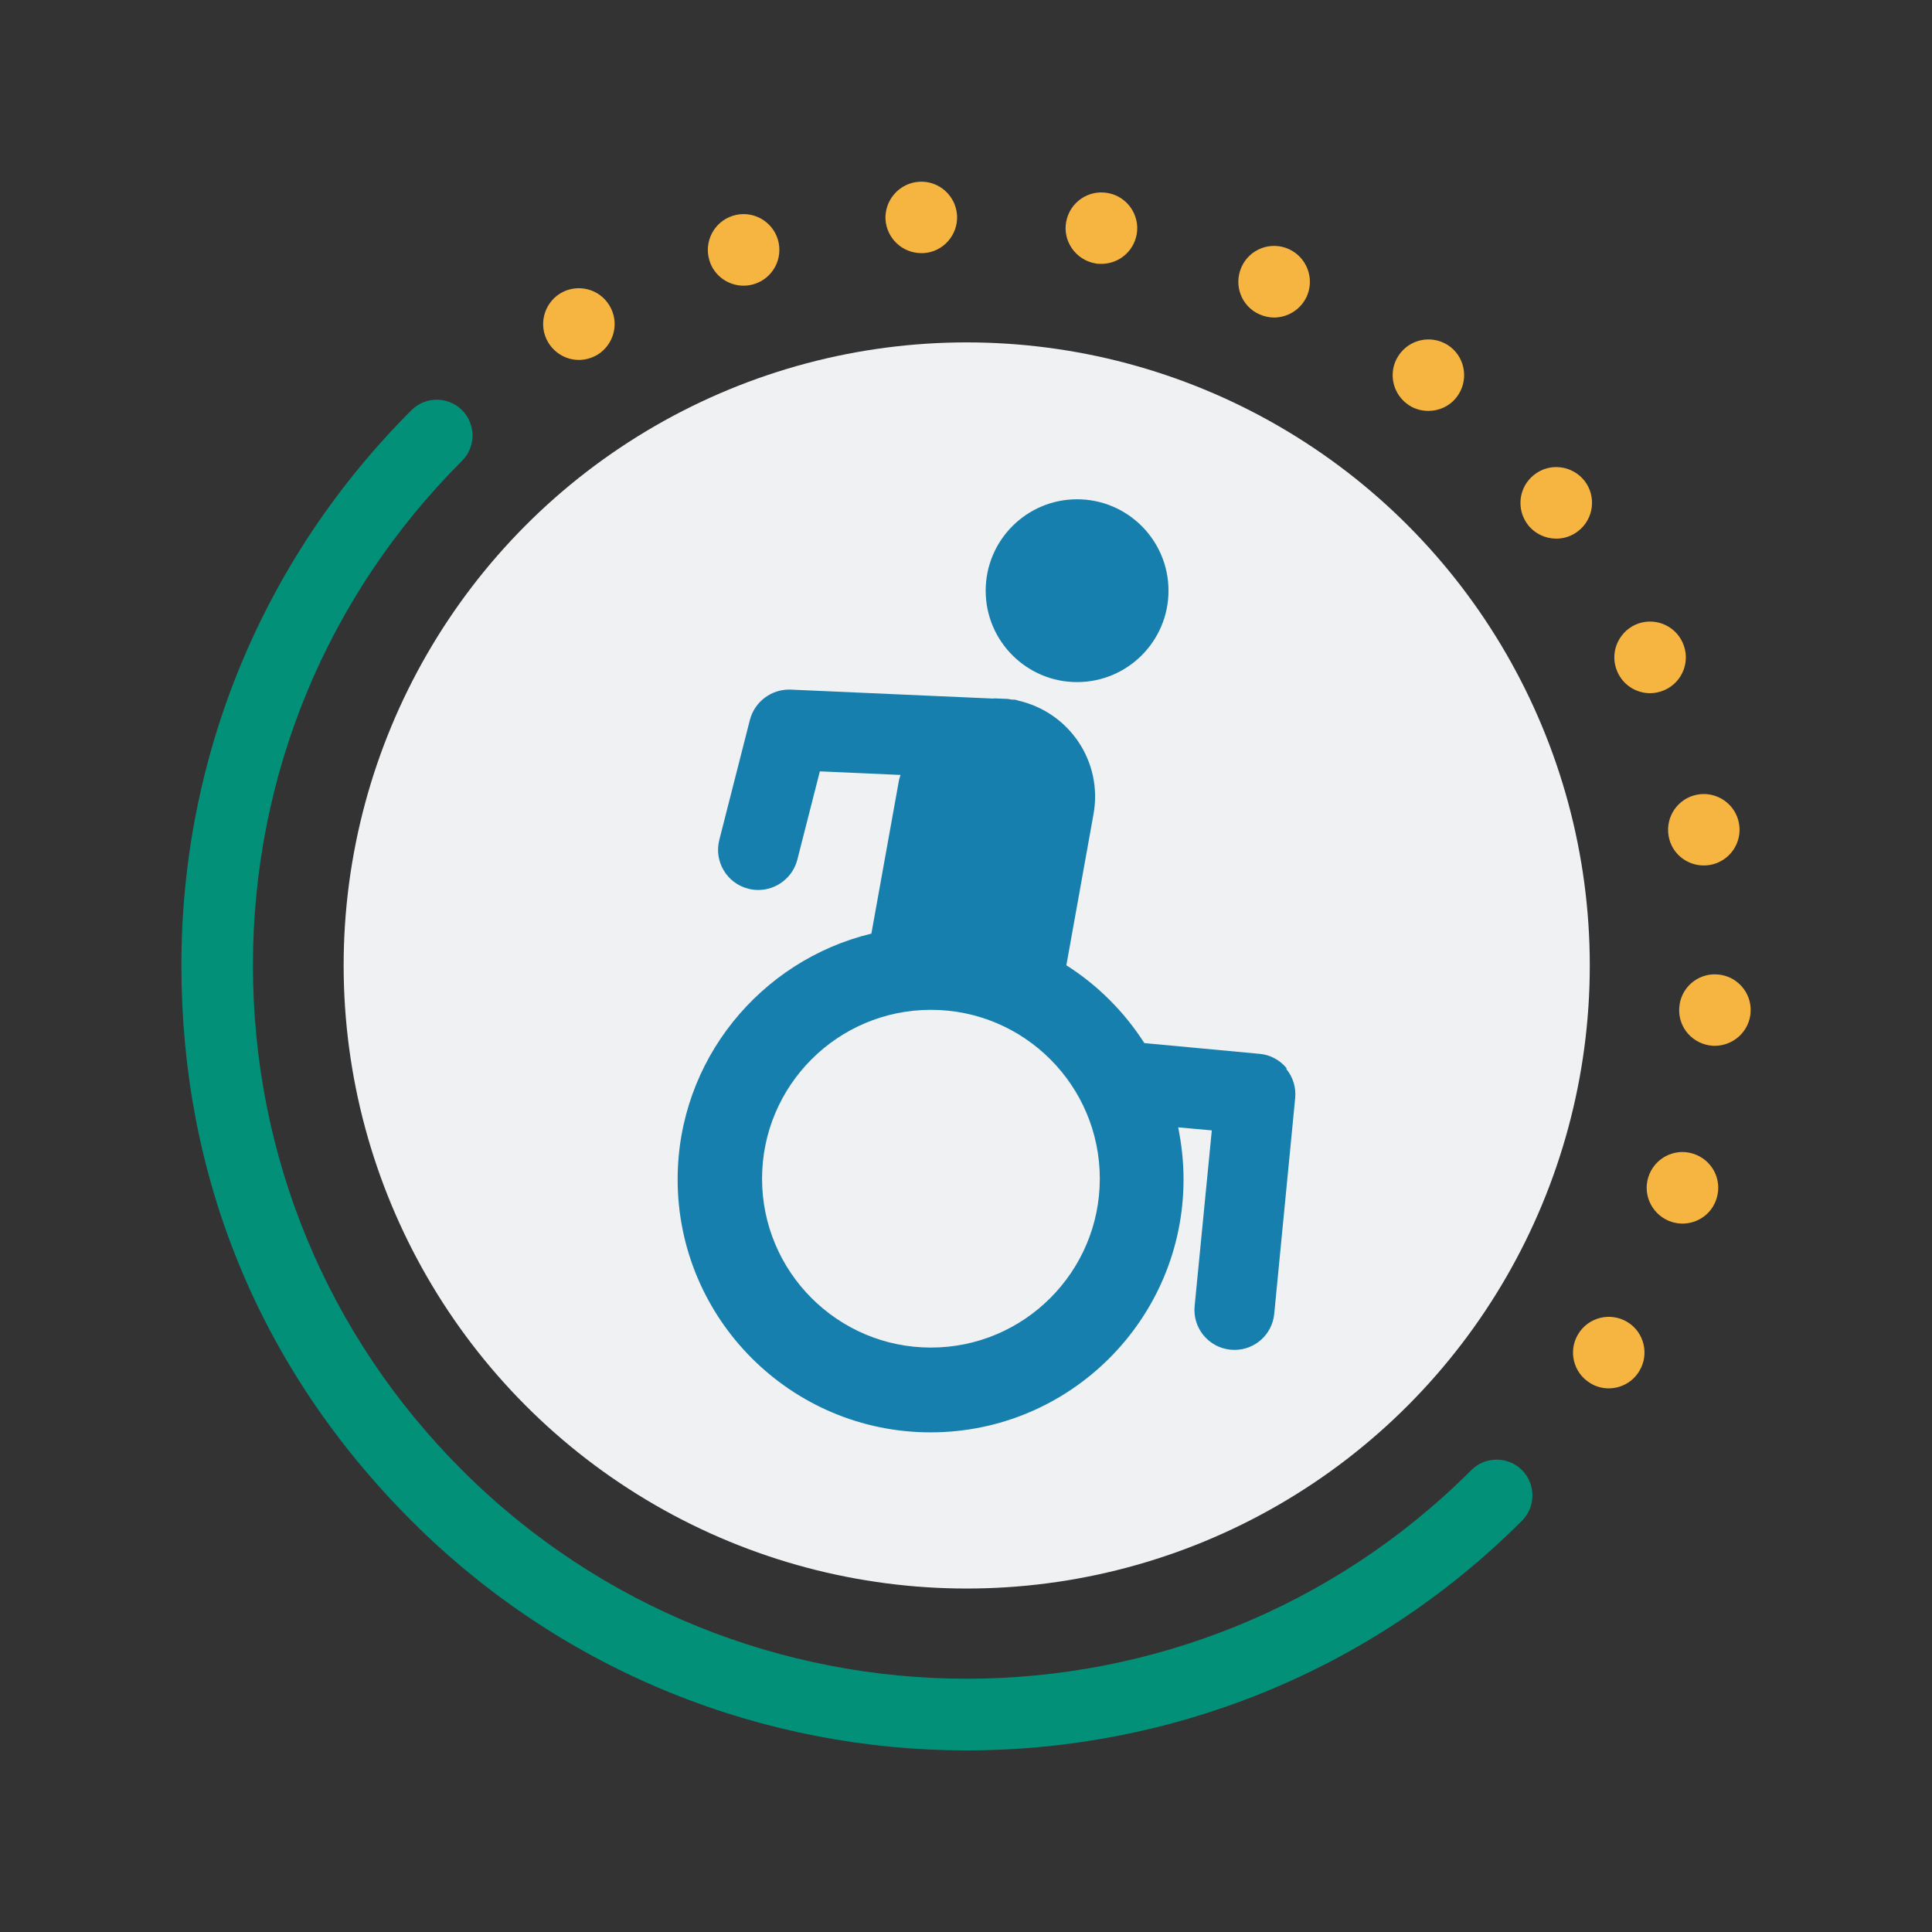
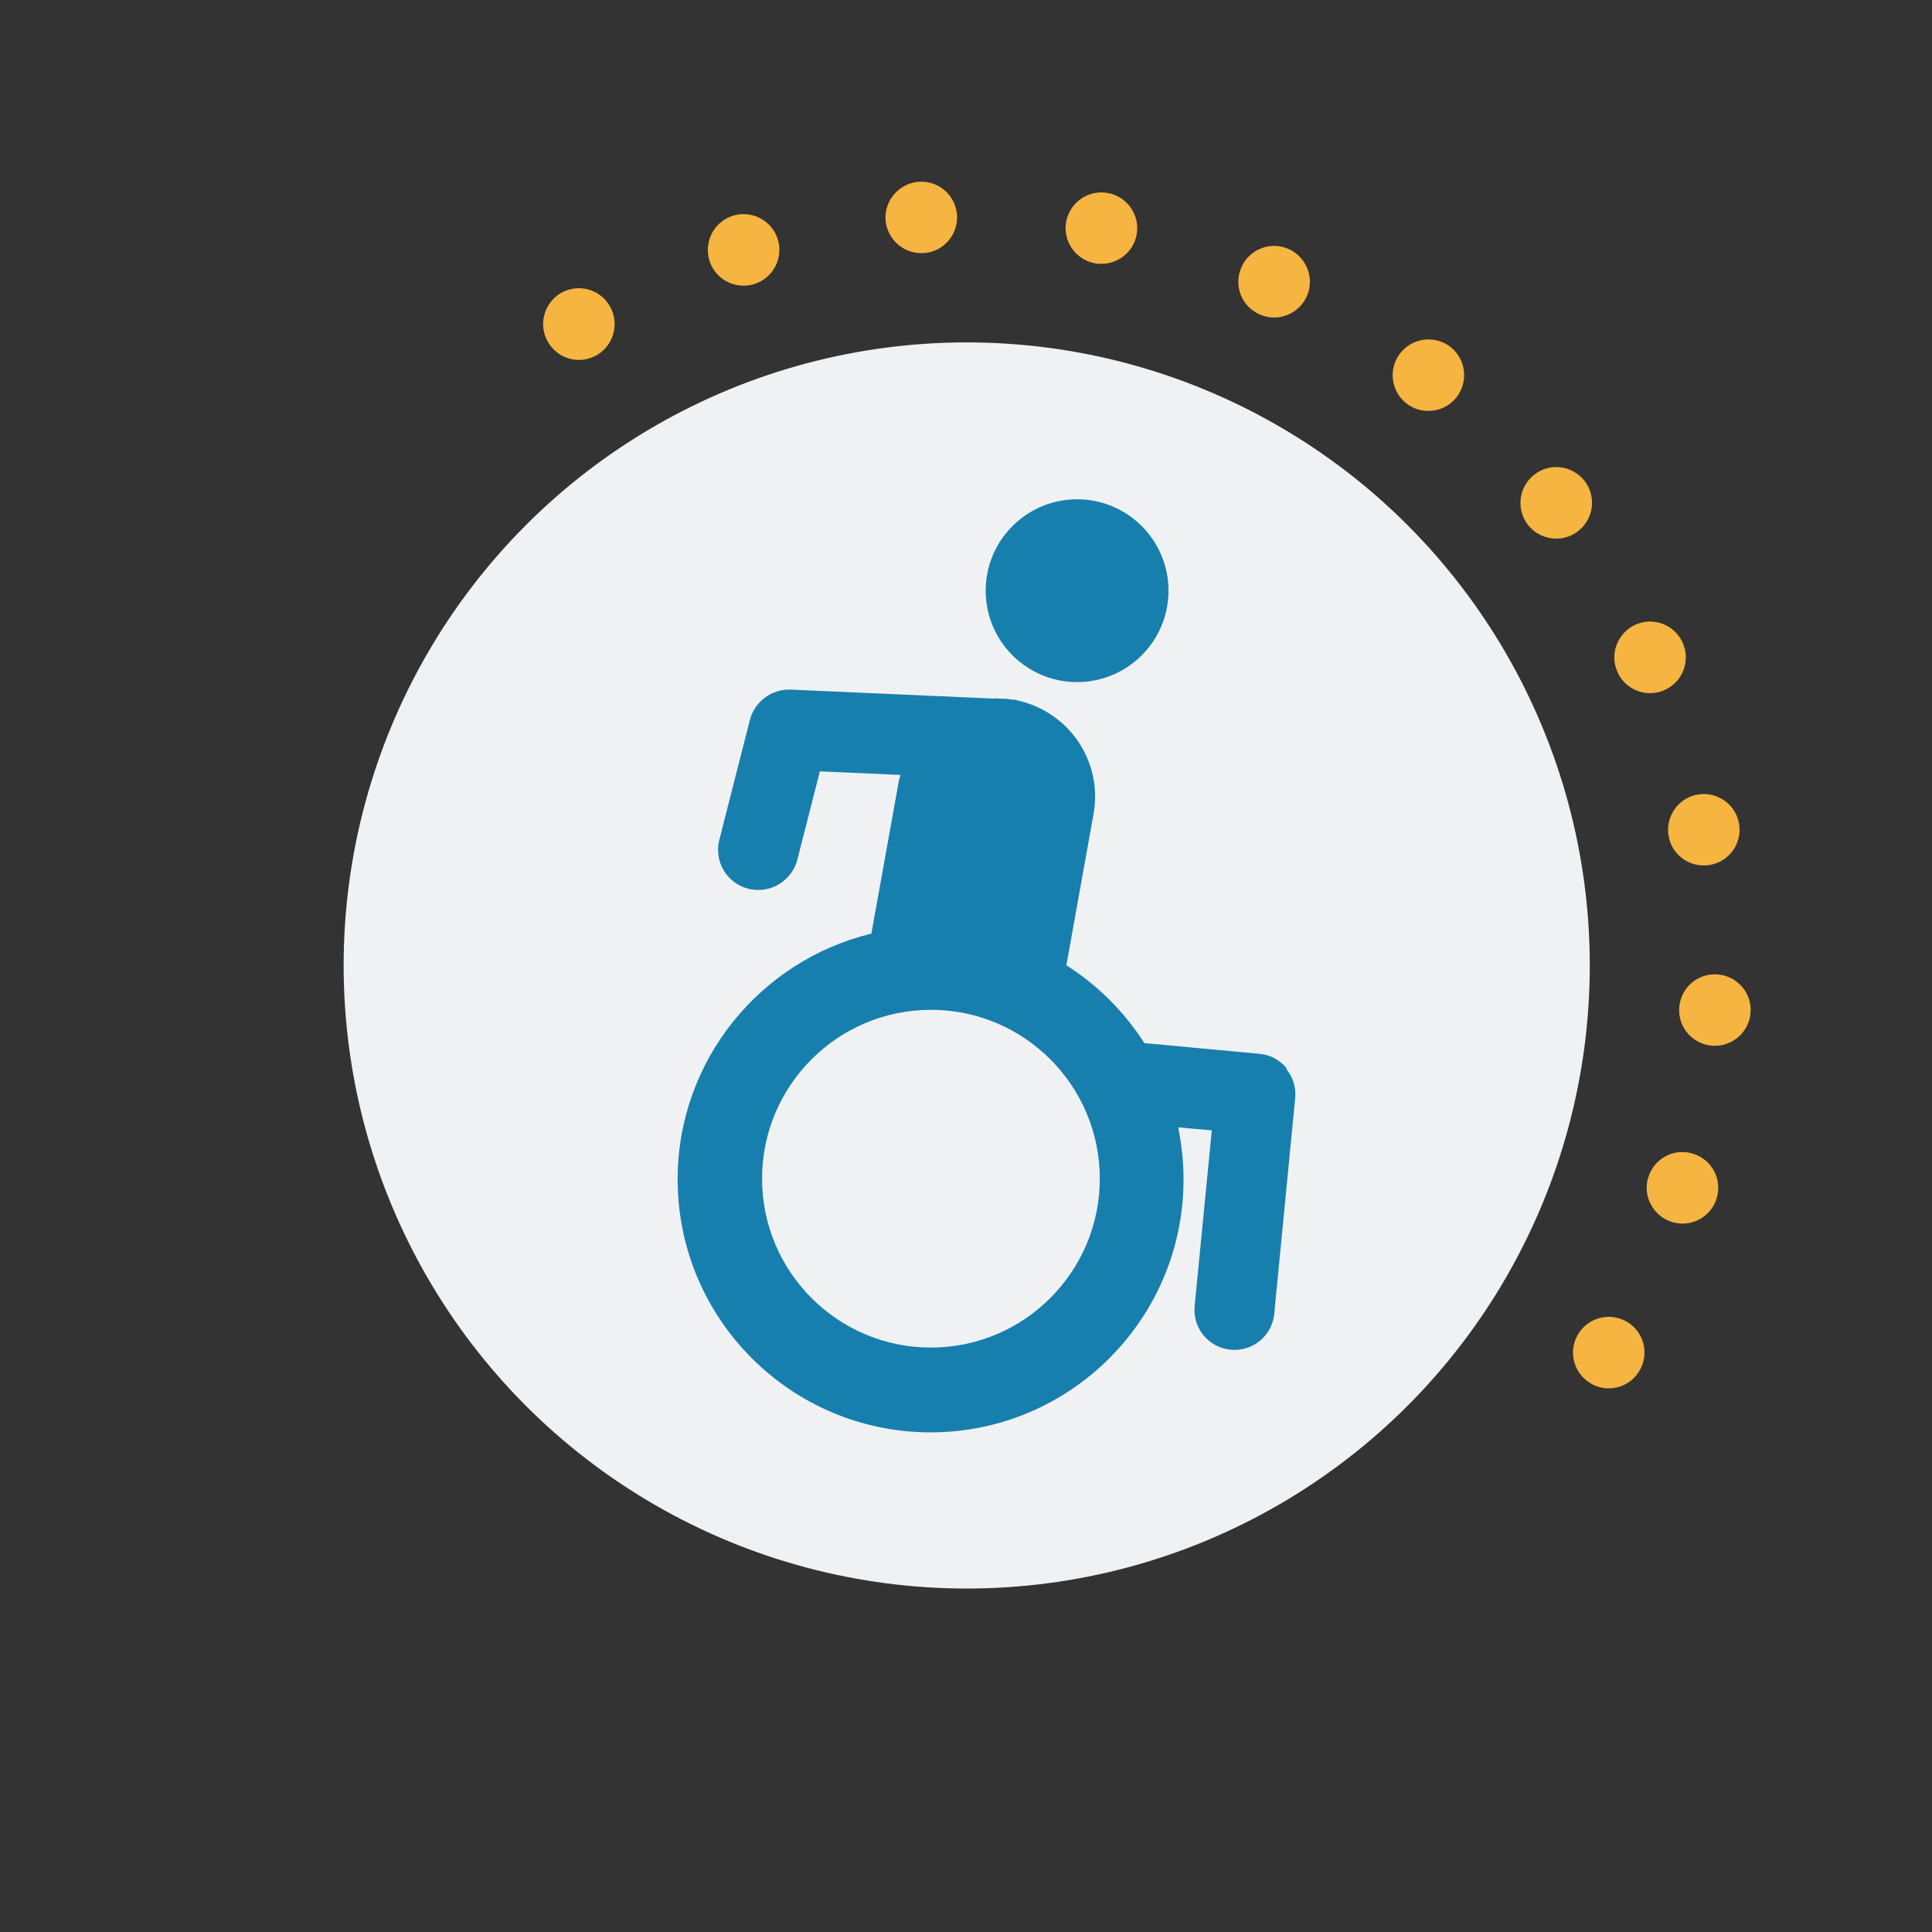
<svg xmlns="http://www.w3.org/2000/svg" id="Layer_1" version="1.1" viewBox="0 0 108 108">
  <rect x="0" y="0" width="108" height="108" fill="#333333" stroke="none" />
  <defs>
    <style>
      .st0 {
        fill: #029079;
      }

      .st1 {
        fill: #f6b440;
      }

      .st2 {
        fill: #f0f1f3;
      }

      .st3 {
        fill: #177fad;
      }
    </style>
  </defs>
  <circle class="st2" cx="54.04" cy="53.97" r="34.83" />
-   <path class="st0" d="M54.04,97.85c-11.24,0-22.48-4.28-31.04-12.84s-12.86-19.31-12.86-31.04,4.57-22.75,12.86-31.04c.78-.78,2.05-.78,2.83,0s.78,2.05,0,2.83c-7.54,7.54-11.69,17.55-11.69,28.21s4.15,20.68,11.69,28.21c15.55,15.55,40.87,15.55,56.42,0,.78-.78,2.05-.78,2.83,0s.78,2.05,0,2.83c-8.56,8.56-19.8,12.84-31.04,12.84Z" />
  <path class="st3" d="M55.1,33.02c0-2.82,2.29-5.11,5.11-5.11s5.11,2.29,5.11,5.11-2.29,5.11-5.11,5.11-5.11-2.29-5.11-5.11ZM71.92,59.71c-.38-.46-.92-.75-1.51-.8l-6.44-.6c-1.12-1.75-2.61-3.24-4.36-4.35l1.52-8.46c.52-2.91-1.34-5.67-4.19-6.33-.07-.02-.14-.05-.22-.06,0,0-.03,0-.04,0h-.09c-.08,0-.16-.03-.25-.04l-.52-.02c-.11,0-.21-.02-.32,0l-11.3-.5c-1.06-.04-2.01.66-2.28,1.69l-1.71,6.71c-.31,1.2.42,2.43,1.62,2.73.19.05.37.07.56.07,1,0,1.92-.68,2.18-1.69l1.26-4.94,4.51.2c-.02.09-.06.17-.08.26l-1.55,8.61c-6.2,1.5-10.83,7.08-10.83,13.74,0,7.8,6.34,14.14,14.14,14.14s14.14-6.34,14.14-14.14c0-1-.11-1.97-.3-2.91l1.88.17-.96,9.82c-.12,1.23.78,2.32,2.01,2.44.07,0,.15.01.22.01,1.14,0,2.11-.86,2.22-2.02l1.17-12.05c.06-.59-.12-1.18-.5-1.64l.02-.02ZM61.48,65.89c0,5.2-4.23,9.44-9.44,9.44s-9.44-4.23-9.44-9.44,4.23-9.44,9.44-9.44,9.44,4.23,9.44,9.44Z" />
  <path class="st1" d="M88.9,77.32c-.95-.57-1.25-1.8-.68-2.74h0c.57-.95,1.8-1.25,2.75-.68h0c.94.57,1.24,1.8.67,2.74h0c-.37.62-1.03.97-1.71.97h0c-.35,0-.71-.09-1.03-.29ZM93.46,68.31c-1.05-.33-1.65-1.45-1.32-2.5h0c.33-1.06,1.45-1.65,2.5-1.32h0c1.06.33,1.65,1.44,1.32,2.5h0c-.26.86-1.05,1.41-1.91,1.41h0c-.19,0-.39-.03-.59-.09ZM95.75,58.46c-1.11-.07-1.95-1.01-1.88-2.11h0c.06-1.11,1.01-1.95,2.11-1.88h0c1.1.06,1.95,1.01,1.88,2.11h0c-.06,1.06-.95,1.88-2,1.88h-.11ZM93.28,46.75h0c-.2-1.09.52-2.13,1.6-2.33h0c1.09-.2,2.13.52,2.33,1.6h0c.2,1.09-.52,2.13-1.61,2.33h0c-.12.02-.24.03-.36.03h0c-.95,0-1.79-.67-1.96-1.63ZM90.42,37.57h0c-.46-1.01,0-2.19,1-2.65h0c1.01-.45,2.19,0,2.64,1h0c.46,1.01.01,2.2-1,2.65h0c-.26.12-.54.18-.82.18h0c-.76,0-1.49-.44-1.82-1.18ZM85.42,29.35c-.68-.87-.53-2.13.34-2.81h0c.87-.69,2.12-.53,2.81.33h0c.68.87.53,2.13-.34,2.81h0c-.36.29-.8.43-1.23.43h0c-.6,0-1.18-.26-1.58-.76ZM78.62,22.55c-.87-.68-1.03-1.94-.34-2.81h0c.68-.87,1.94-1.02,2.81-.34h0c.86.68,1.01,1.94.33,2.81h0c-.39.5-.98.76-1.57.76h0c-.43,0-.87-.13-1.23-.42ZM30.65,19.15c-.57-.94-.27-2.17.67-2.75h0c.95-.57,2.18-.27,2.75.68h0c.57.94.27,2.17-.67,2.75h0c-.33.19-.68.29-1.04.29h0c-.68,0-1.33-.35-1.71-.97ZM70.4,17.57c-1.01-.45-1.45-1.63-1-2.64h0c.45-1.01,1.63-1.46,2.64-1.01h0c1.01.46,1.46,1.64,1.01,2.65h0c-.34.74-1.07,1.18-1.83,1.18h0c-.27,0-.55-.06-.82-.18ZM39.66,14.57c-.33-1.06.26-2.18,1.31-2.51h0c1.06-.33,2.18.26,2.51,1.32h0c.32,1.05-.26,2.17-1.32,2.5h0c-.2.06-.39.09-.59.09h0c-.86,0-1.65-.55-1.91-1.4ZM61.21,14.72c-1.08-.2-1.81-1.24-1.61-2.32h0c.2-1.09,1.24-1.81,2.33-1.61h0c1.08.19,1.81,1.24,1.61,2.32h0c-.18.97-1.02,1.64-1.97,1.64h0c-.12,0-.24,0-.36-.03ZM49.5,12.28c-.06-1.1.78-2.05,1.88-2.12h0c1.1-.07,2.05.77,2.12,1.88h0c.06,1.1-.78,2.05-1.88,2.11h-.12c-1.05,0-1.93-.82-2-1.88h0Z" />
</svg>